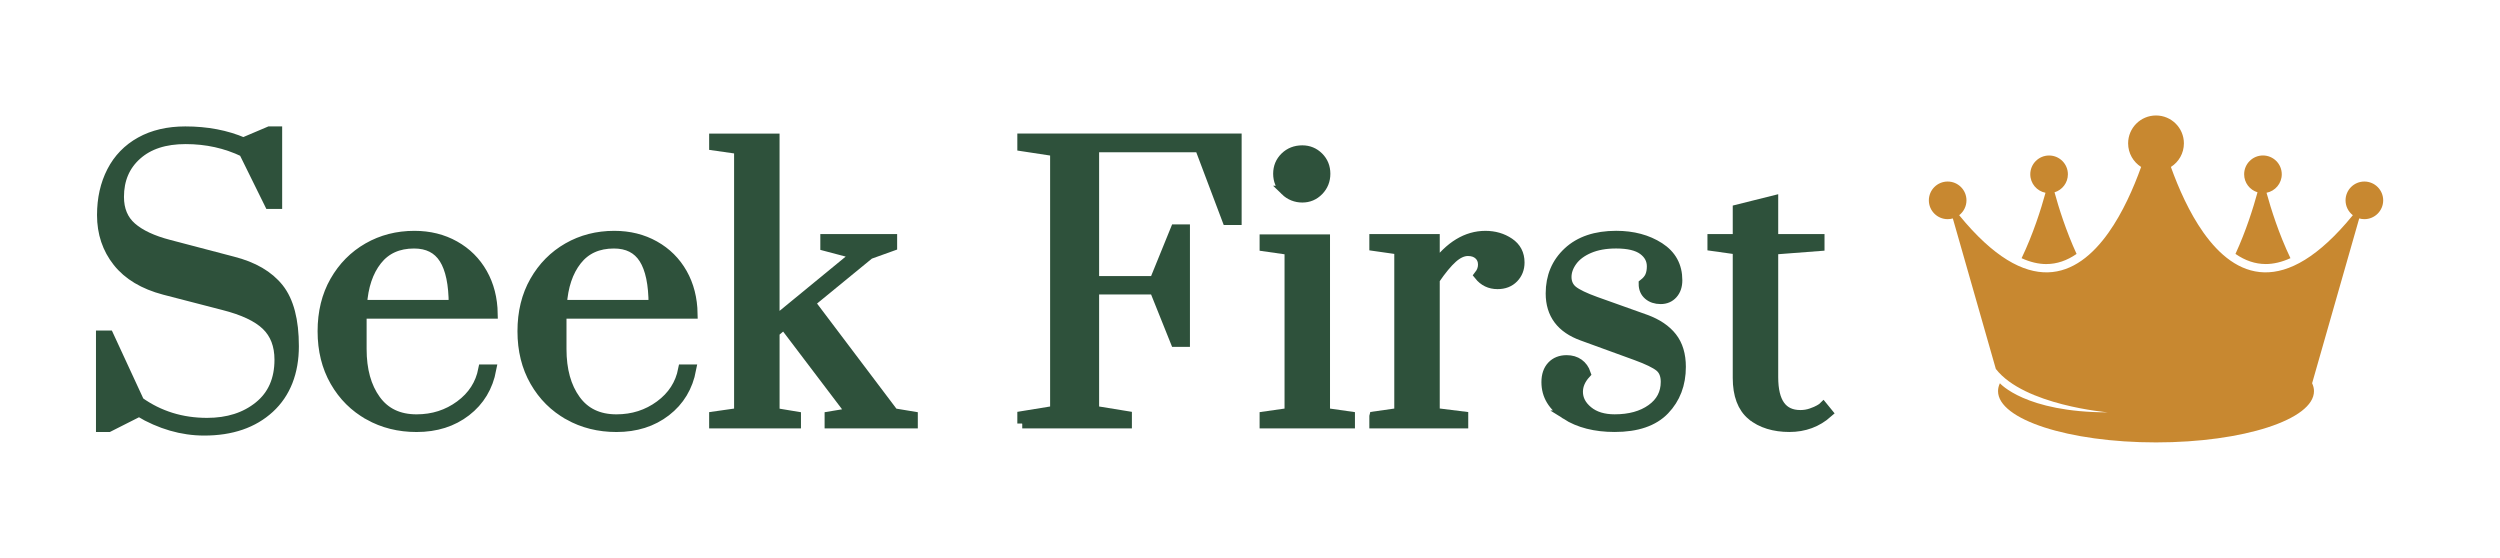
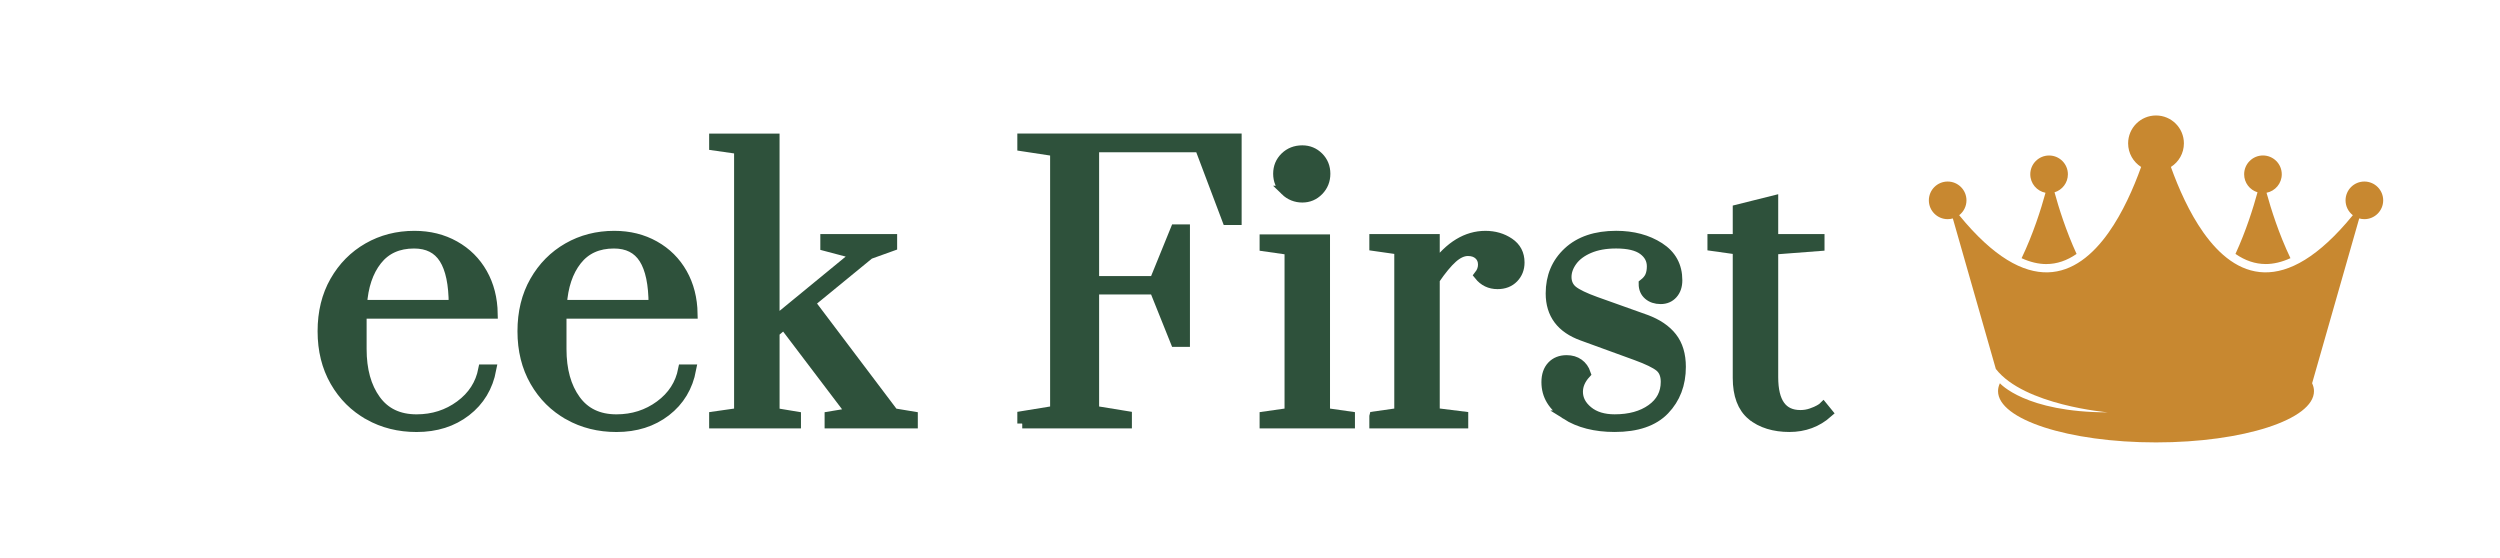
<svg xmlns="http://www.w3.org/2000/svg" id="Layer_1" data-name="Layer 1" viewBox="0 0 1271.91 283.85">
  <defs>
    <style> .cls-1 { fill: #c88830; } .cls-2 { fill: #2e513b; stroke: #2e513b; stroke-miterlimit: 10; stroke-width: 5px; } </style>
  </defs>
  <g id="Prata">
    <g id="Outlined_stroked" data-name="Outlined stroked">
-       <path class="cls-2" d="M70.73,209.48l-15.41,7.79h-3.99v-46.59h3.99l15.59,33.72c10.03,7.13,21.51,10.7,34.44,10.7,10.63,0,19.42-2.81,26.37-8.43,6.95-5.62,10.42-13.5,10.42-23.66,0-7.37-2.24-13.2-6.71-17.49-4.47-4.29-11.72-7.7-21.75-10.24l-30.09-7.79c-10.51-2.78-18.43-7.52-23.75-14.23-5.32-6.71-7.98-14.65-7.98-23.84,0-8.34,1.66-15.74,4.99-22.21,3.32-6.46,8.19-11.48,14.59-15.04,6.4-3.56,14.02-5.35,22.84-5.35,11,0,20.85,1.88,29.55,5.62l13.23-5.62h3.99v36.98h-3.99l-13.05-26.46c-9.06-4.35-18.91-6.53-29.55-6.53s-18.79,2.69-24.83,8.07c-6.04,5.38-9.06,12.48-9.06,21.3,0,6.53,2.14,11.66,6.43,15.41,4.29,3.75,10.6,6.71,18.94,8.88l32.45,8.52c10.51,2.66,18.34,7.22,23.47,13.69,5.13,6.47,7.7,16.29,7.7,29.46s-4.14,23.93-12.42,31.54c-8.28,7.61-19.37,11.42-33.26,11.42-11.24,0-22.3-3.2-33.17-9.61Z" />
      <path class="cls-2" d="M187.64,211.21c-7.25-4.05-12.99-9.76-17.22-17.13-4.23-7.37-6.34-15.89-6.34-25.56s2.08-18.16,6.25-25.47c4.17-7.31,9.79-12.99,16.86-17.04,7.07-4.05,14.95-6.07,23.66-6.07,7.61,0,14.44,1.69,20.48,5.08,6.04,3.38,10.75,8.07,14.14,14.05,3.38,5.98,5.13,12.84,5.26,20.57h-66.71v17.95c0,10.63,2.38,19.25,7.16,25.83,4.77,6.59,11.69,9.88,20.76,9.88,8.34,0,15.71-2.36,22.11-7.07,6.4-4.71,10.33-10.81,11.78-18.31h4.17c-1.69,8.94-5.98,16.07-12.87,21.39-6.89,5.32-15.29,7.98-25.2,7.98-8.94,0-17.04-2.02-24.29-6.07ZM230.79,155.1c0-10.51-1.63-18.34-4.89-23.47-3.26-5.14-8.34-7.7-15.23-7.7-8.1,0-14.38,2.84-18.85,8.52-4.47,5.68-7.01,13.23-7.61,22.66h46.59Z" />
      <path class="cls-2" d="M289.33,211.21c-7.25-4.05-12.99-9.76-17.22-17.13-4.23-7.37-6.34-15.89-6.34-25.56s2.08-18.16,6.25-25.47c4.17-7.31,9.79-12.99,16.86-17.04,7.07-4.05,14.95-6.07,23.66-6.07,7.61,0,14.44,1.69,20.48,5.08,6.04,3.38,10.75,8.07,14.14,14.05,3.38,5.98,5.13,12.84,5.26,20.57h-66.71v17.95c0,10.63,2.38,19.25,7.16,25.83,4.77,6.59,11.69,9.88,20.76,9.88,8.34,0,15.71-2.36,22.11-7.07,6.4-4.71,10.33-10.81,11.78-18.31h4.17c-1.69,8.94-5.98,16.07-12.87,21.39-6.89,5.32-15.29,7.98-25.2,7.98-8.94,0-17.04-2.02-24.29-6.07ZM332.47,155.1c0-10.51-1.63-18.34-4.89-23.47-3.26-5.14-8.34-7.7-15.23-7.7-8.1,0-14.38,2.84-18.85,8.52-4.47,5.68-7.01,13.23-7.61,22.66h46.59Z" />
      <path class="cls-2" d="M363.29,215.47v-3.62l12.69-1.81V75.89l-12.69-1.81v-3.62h30.82v92.99l41.51-34.08-15.77-4.17v-3.62h34.08v3.62l-11.6,4.17-30.09,24.65,42.42,56.19,9.79,1.63v3.62h-42.42v-3.62l10.88-1.81-34.08-44.95-4.71,3.99v40.97l10.88,1.81v3.62h-41.69Z" />
      <path class="cls-2" d="M520.08,215.47v-3.81l16.68-2.72V76.98l-16.68-2.54v-3.99h109.12v41.51h-4.89l-13.96-36.98h-53.66v67.98h30.63l10.69-26.28h4.89v57.28h-4.89l-10.69-26.65h-30.63v61.63l16.68,2.72v3.81h-53.29Z" />
      <path class="cls-2" d="M643.34,215.47v-3.62l12.69-1.81v-82.84l-12.69-1.81v-3.63h30.82v88.28l12.69,1.81v3.62h-43.5ZM653.86,97.01c-2.42-2.36-3.62-5.23-3.62-8.61s1.18-6.22,3.53-8.52c2.36-2.29,5.29-3.44,8.79-3.44,3.26,0,6.04,1.15,8.34,3.44,2.29,2.3,3.44,5.14,3.44,8.52s-1.15,6.25-3.44,8.61c-2.3,2.36-5.08,3.53-8.34,3.53s-6.29-1.18-8.7-3.53Z" />
      <path class="cls-2" d="M699.17,211.84l12.69-1.81v-83.02l-12.69-1.81v-3.62h30.82v13.96c7.61-10.39,16.19-15.59,25.74-15.59,4.59,0,8.64,1.18,12.14,3.54,3.5,2.36,5.26,5.71,5.26,10.06,0,3.14-1.03,5.77-3.08,7.88-2.06,2.12-4.78,3.17-8.16,3.17-3.87,0-7.01-1.51-9.43-4.53,1.33-1.69,1.99-3.5,1.99-5.44,0-2.05-.7-3.72-2.08-4.98-1.39-1.27-3.24-1.9-5.53-1.9-2.54,0-5.14,1.18-7.79,3.53-2.66,2.36-5.68,6.01-9.06,10.97v67.79l14.5,1.81v3.62h-45.32v-3.62Z" />
      <path class="cls-2" d="M796.69,210.93c-6.65-4.23-9.97-9.73-9.97-16.5,0-3.5.93-6.25,2.81-8.25,1.87-1.99,4.38-2.99,7.52-2.99,2.42,0,4.47.61,6.16,1.81,1.69,1.21,2.9,2.9,3.62,5.08-2.66,2.9-3.99,5.98-3.99,9.25,0,3.75,1.69,7.01,5.08,9.79,3.38,2.78,7.91,4.17,13.59,4.17,7.61,0,13.84-1.72,18.67-5.17,4.83-3.44,7.25-8.07,7.25-13.87,0-3.38-1.03-5.92-3.08-7.61-2.06-1.69-6.04-3.63-11.96-5.8l-27.37-9.97c-10.76-3.87-16.13-11.06-16.13-21.57,0-8.58,2.96-15.62,8.88-21.12,5.92-5.5,14.08-8.25,24.47-8.25,8.58,0,15.92,1.97,22.02,5.89,6.1,3.93,9.15,9.52,9.15,16.77,0,2.9-.79,5.23-2.36,6.98-1.57,1.75-3.62,2.63-6.16,2.63s-4.62-.69-6.25-2.08c-1.63-1.39-2.45-3.29-2.45-5.71,1.57-1.21,2.66-2.51,3.26-3.9.6-1.39.91-3.05.91-4.99,0-3.38-1.48-6.16-4.44-8.34-2.96-2.17-7.52-3.26-13.69-3.26-5.32,0-9.88.82-13.69,2.45-3.81,1.63-6.68,3.78-8.61,6.43-1.93,2.66-2.9,5.38-2.9,8.16s1.06,5.2,3.17,6.89c2.11,1.69,6.01,3.57,11.69,5.62l25.38,9.06c5.92,2.17,10.39,5.2,13.41,9.06,3.02,3.87,4.53,8.88,4.53,15.05,0,8.82-2.78,16.13-8.34,21.93-5.56,5.8-14.02,8.7-25.38,8.7-9.91,0-18.19-2.11-24.83-6.34Z" />
      <path class="cls-2" d="M891.22,211.3c-4.78-3.99-7.16-10.33-7.16-19.03v-65.26l-12.87-1.81v-3.62h12.87v-15.04l18.13-4.53v19.58h23.56v3.62l-23.56,1.81v64.89c0,12.81,4.59,19.21,13.78,19.21,1.93,0,3.78-.3,5.53-.91,1.75-.6,3.14-1.21,4.17-1.81,1.03-.6,1.66-1.03,1.9-1.27l2.36,2.9c-5.44,4.83-11.96,7.25-19.58,7.25s-14.35-1.99-19.12-5.98Z" />
    </g>
    <path class="cls-1" d="M1152.64,134.34c4.07,0,8.29-1,12.66-2.99-5.89-12.3-9.89-24.98-12.17-33.28,4.41-.85,7.75-4.74,7.75-9.4,0-5.29-4.29-9.57-9.57-9.57s-9.57,4.29-9.57,9.57c0,4.32,2.86,7.97,6.8,9.16-2.14,7.82-5.82,19.63-11.22,31.35,4.94,3.42,10.07,5.15,15.34,5.15ZM1202.9,92.36c-5.29,0-9.57,4.29-9.57,9.57,0,3.08,1.45,5.81,3.71,7.56-35.1,42.98-59.87,31.59-76,8.85-7.2-10.15-12.67-22.56-16.57-33.4,3.98-2.51,6.62-6.95,6.62-12,0-7.84-6.35-14.19-14.19-14.19s-14.19,6.35-14.19,14.19c0,5.05,2.64,9.49,6.62,12-3.9,10.84-9.37,23.25-16.57,33.4-16.12,22.74-40.89,34.13-76-8.85,2.25-1.75,3.71-4.49,3.71-7.56,0-5.29-4.29-9.57-9.57-9.57s-9.57,4.29-9.57,9.57,4.29,9.57,9.57,9.57c.91,0,1.79-.13,2.63-.37l21.88,76.58c14.41,18.53,57.01,22.08,57.01,22.08-42.09,0-54.93-14.8-54.94-14.81-.63,1.31-.95,2.65-.95,4.02,0,14.4,35.98,26.08,80.37,26.08s80.37-11.68,80.37-26.08c0-1.37-.33-2.71-.95-4.02l23.96-83.85c.84.24,1.72.37,2.63.37,5.29,0,9.57-4.29,9.57-9.57s-4.29-9.57-9.57-9.57ZM1041.15,134.34c5.27,0,10.4-1.73,15.34-5.15-5.39-11.73-9.08-23.53-11.22-31.35,3.93-1.19,6.8-4.84,6.8-9.16,0-5.29-4.29-9.57-9.57-9.57s-9.57,4.29-9.57,9.57c0,4.66,3.33,8.54,7.75,9.4-2.28,8.31-6.28,20.98-12.17,33.28,4.36,1.99,8.59,2.99,12.66,2.99Z" />
  </g>
</svg>